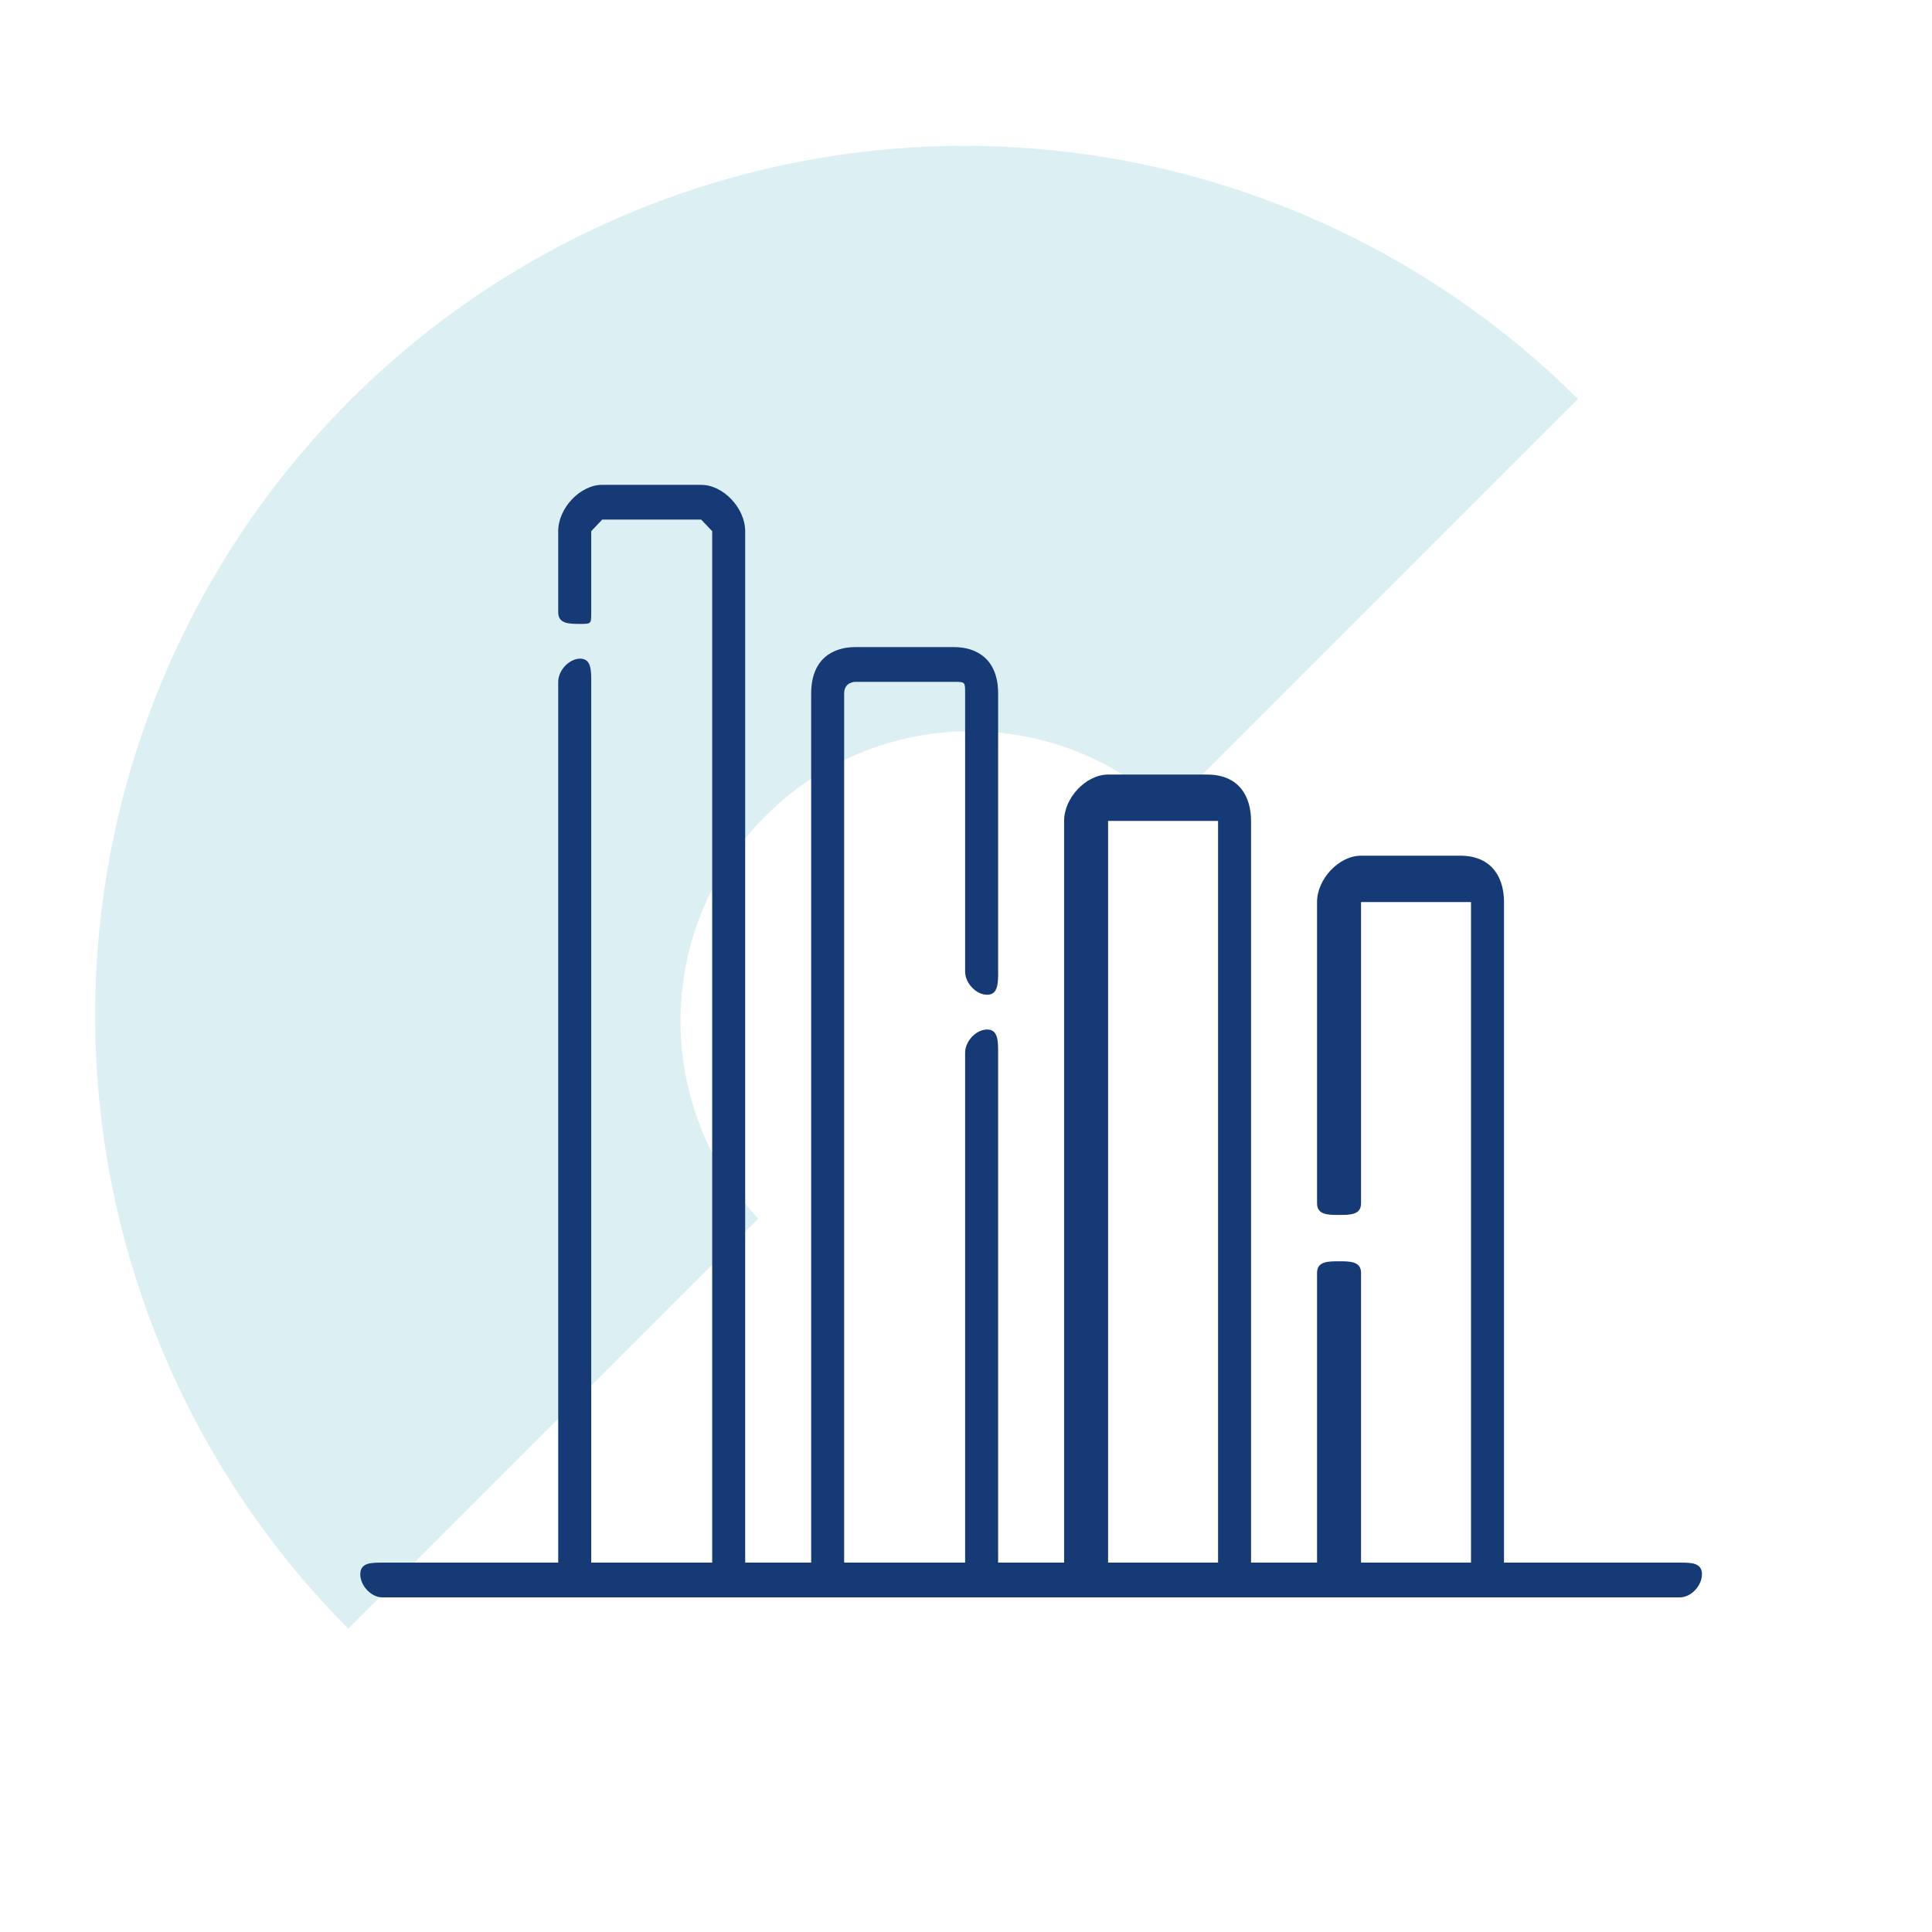
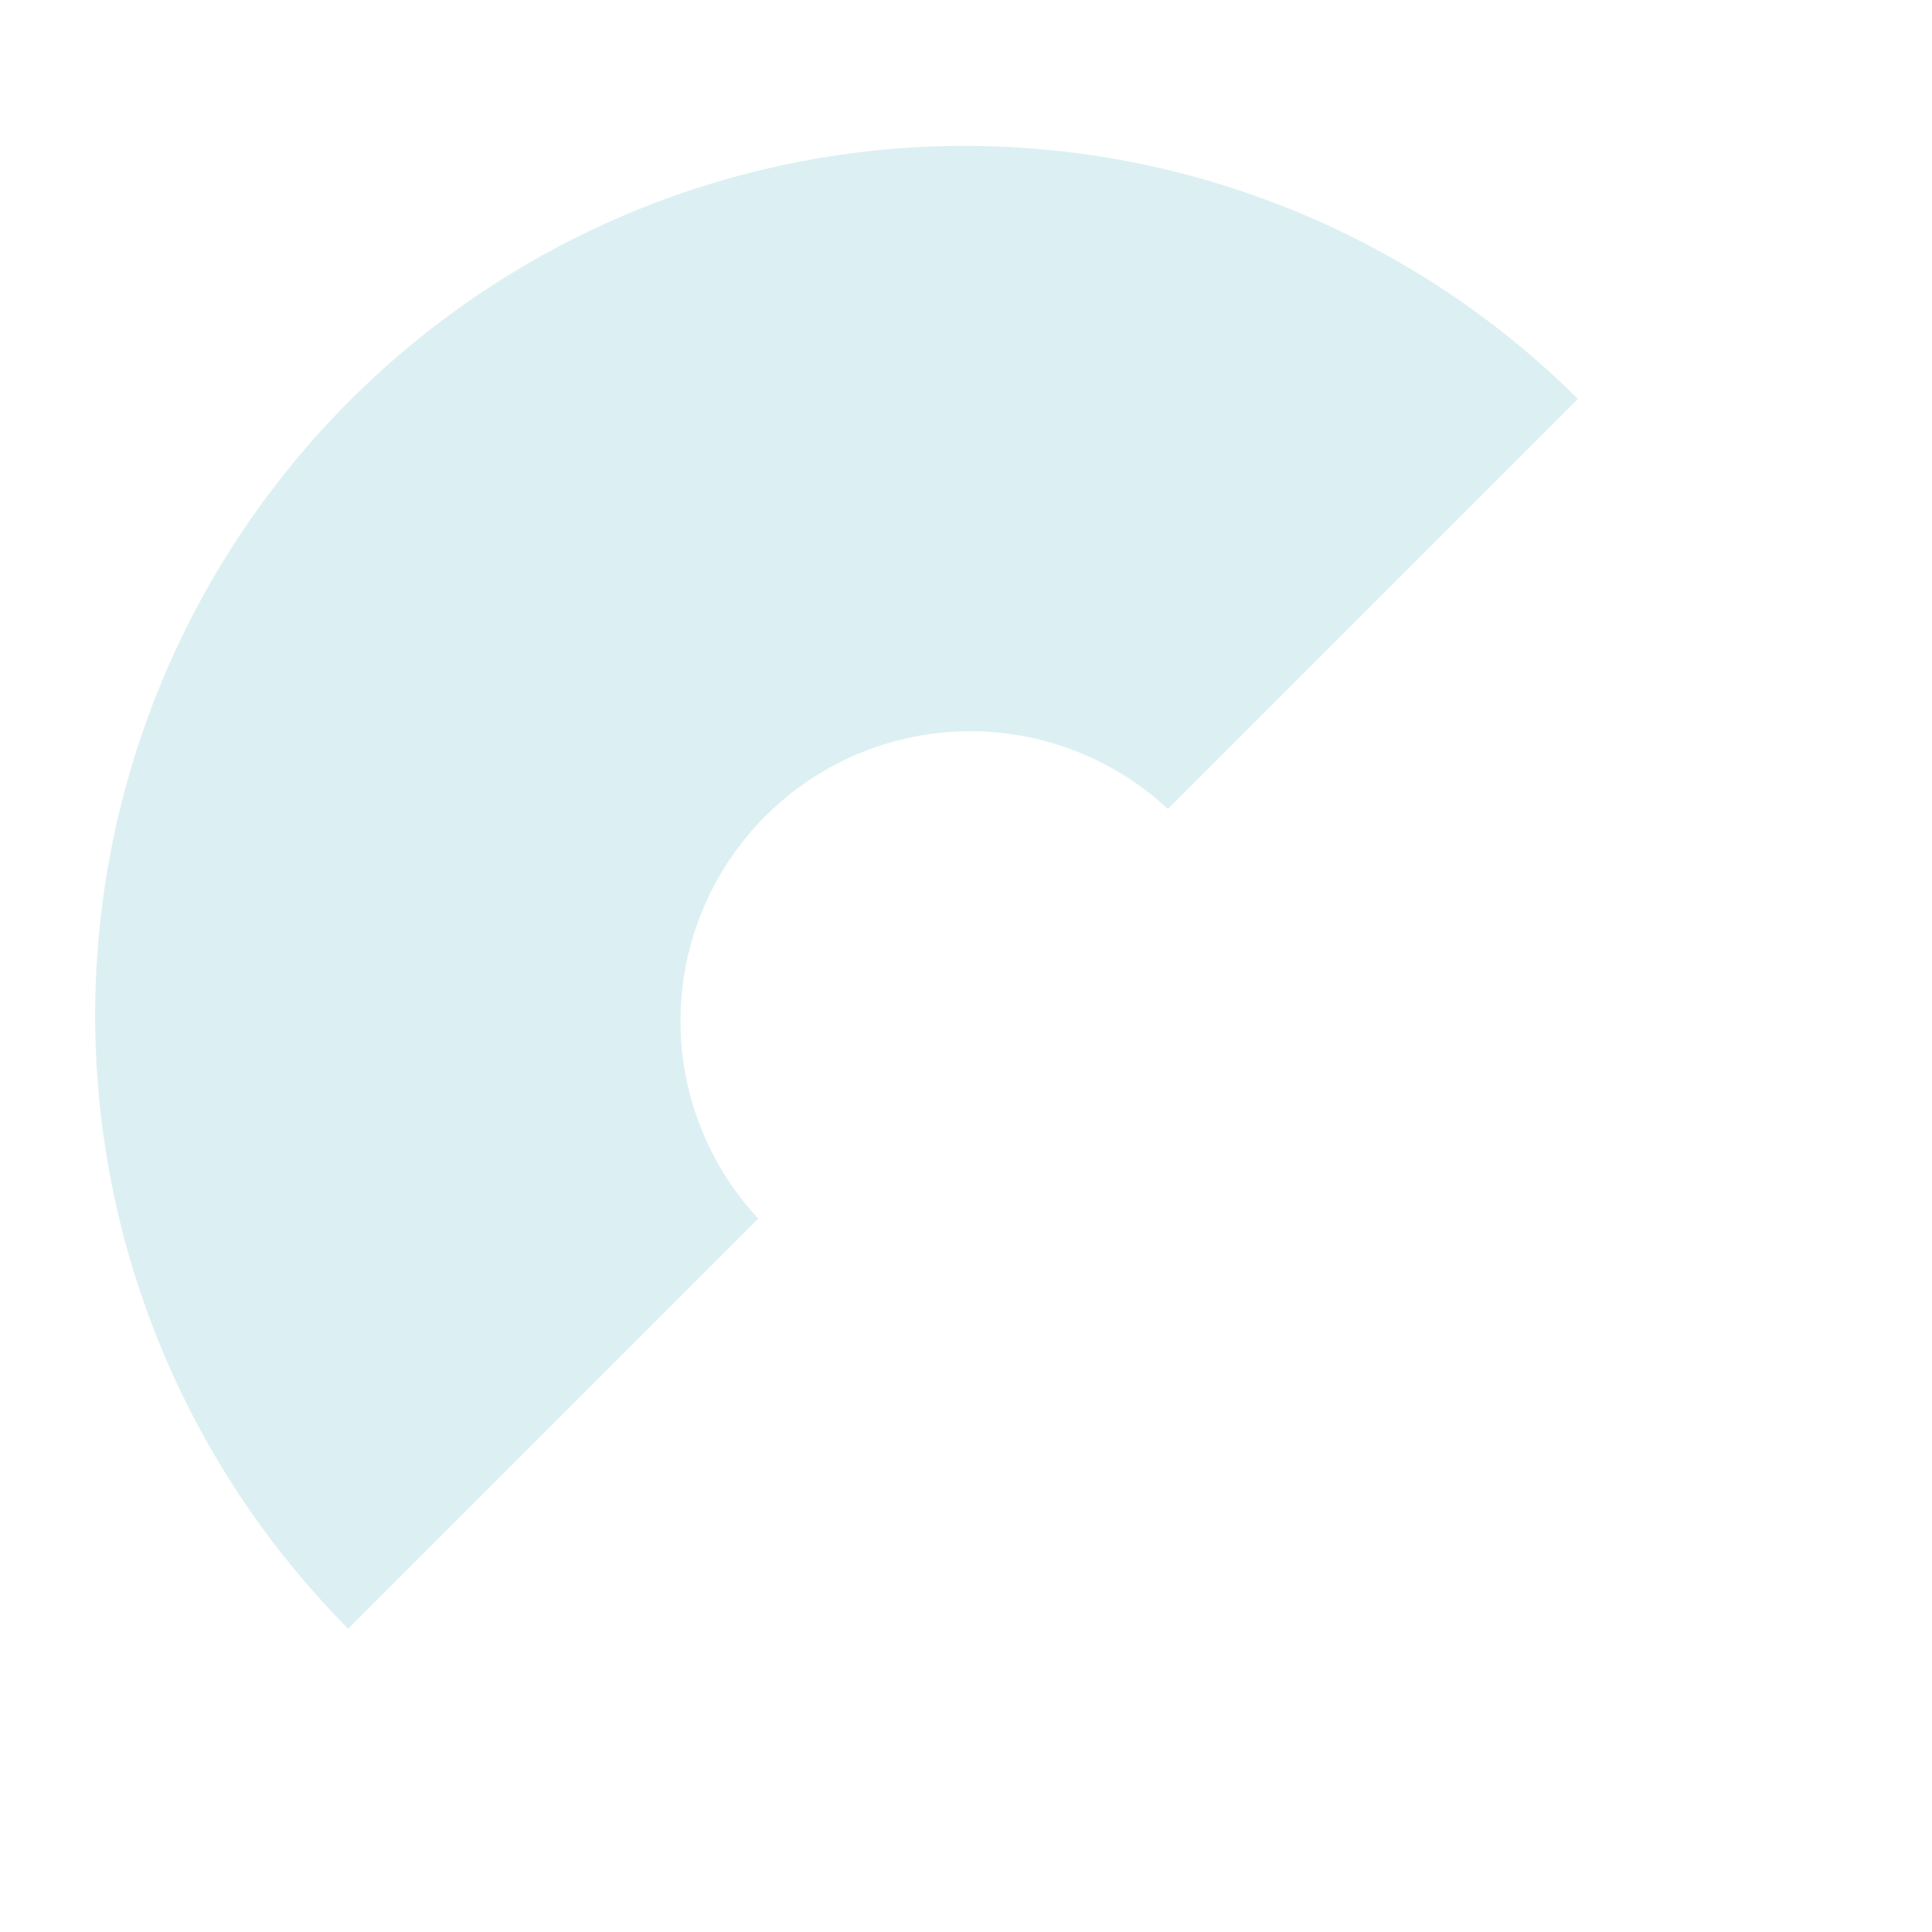
<svg xmlns="http://www.w3.org/2000/svg" xmlns:ns1="http://sodipodi.sourceforge.net/DTD/sodipodi-0.dtd" xmlns:ns2="http://www.inkscape.org/namespaces/inkscape" id="Ebene_1" data-name="Ebene 1" width="40" height="40" viewBox="0 0 40 40" version="1.1" ns1:docname="icon abschwung-positiv.svg" ns2:version="0.92.4 (5da689c313, 2019-01-14)">
  <defs id="defs37">
    <clipPath id="clip0">
-       <path id="path912" d="M 533 120 L 577 120 L 577 155 L 533 155 Z" fill-rule="evenodd" clip-rule="evenodd" />
+       <path id="path912" d="M 533 120 L 577 155 L 533 155 Z" fill-rule="evenodd" clip-rule="evenodd" />
    </clipPath>
  </defs>
  <ns1:namedview pagecolor="#ffffff" bordercolor="#666666" borderopacity="1" objecttolerance="10" gridtolerance="10" guidetolerance="10" ns2:pageopacity="0" ns2:pageshadow="2" ns2:window-width="1304" ns2:window-height="745" id="namedview35" showgrid="false" ns2:zoom="5.9" ns2:cx="-17.033898" ns2:cy="20" ns2:window-x="1912" ns2:window-y="114" ns2:window-maximized="1" ns2:current-layer="g30" />
  <title id="title2">icon-events-positiv</title>
  <g id="g32">
    <path d="M 7.21,33.72 A 18.003,18.003 0 0 1 32.67,8.26 l -8.49,8.49 a 6,6 0 0 0 -8.48,8.48 z" style="opacity:0.6;fill:#c5e6eb" id="path4" ns2:connector-curvature="0" />
    <g id="g30">
      <g id="g919" transform="matrix(-0.646,0,0,0.698,379.555,-74.42)" clip-path="url(#clip0)">
-         <path id="path917" d="m 575.295,152.969 c -5.639,0 -5.639,0 -5.639,0 0,-26.125 0,-26.125 0,-26.125 0,-0.344 -0.353,-0.688 -0.705,-0.688 -0.353,0 -0.353,0.344 -0.353,0.688 0,26.125 0,26.125 0,26.125 -3.877,0 -3.877,0 -3.877,0 0,-30.594 0,-30.594 0,-30.594 0,0 0.353,-0.344 0.353,-0.344 3.172,0 3.172,0 3.172,0 0,0 0.352,0.344 0.352,0.344 0,2.406 0,2.406 0,2.406 0,0.344 0,0.344 0.353,0.344 0.352,0 0.705,0 0.705,-0.344 0,-2.406 0,-2.406 0,-2.406 0,-0.687 -0.705,-1.375 -1.41,-1.375 -3.172,0 -3.172,0 -3.172,0 -0.705,0 -1.41,0.688 -1.41,1.375 0,30.594 0,30.594 0,30.594 -2.115,0 -2.115,0 -2.115,0 0,-25.781 0,-25.781 0,-25.781 0,-1.032 -0.705,-1.375 -1.41,-1.375 -3.172,0 -3.172,0 -3.172,0 -0.705,0 -1.41,0.343 -1.41,1.375 0,8.25 0,8.25 0,8.25 0,0.343 0,0.687 0.353,0.687 0.352,0 0.705,-0.344 0.705,-0.687 0,-8.25 0,-8.25 0,-8.25 0,-0.344 0,-0.344 0.352,-0.344 3.172,0 3.172,0 3.172,0 0,0 0.353,0 0.353,0.344 0,25.781 0,25.781 0,25.781 -3.877,0 -3.877,0 -3.877,0 0,-15.125 0,-15.125 0,-15.125 0,-0.344 -0.353,-0.688 -0.705,-0.688 -0.353,0 -0.353,0.344 -0.353,0.688 0,15.125 0,15.125 0,15.125 -2.114,0 -2.114,0 -2.114,0 0,-22 0,-22 0,-22 0,-0.688 -0.705,-1.375 -1.41,-1.375 -3.172,0 -3.172,0 -3.172,0 -1.058,0 -1.41,0.687 -1.41,1.375 0,22 0,22 0,22 -2.115,0 -2.115,0 -2.115,0 0,-8.594 0,-8.594 0,-8.594 0,-0.344 -0.352,-0.344 -0.705,-0.344 -0.352,0 -0.705,0 -0.705,0.344 0,8.594 0,8.594 0,8.594 -3.524,0 -3.524,0 -3.524,0 0,-19.594 0,-19.594 0,-19.594 0,0 0,0 0.352,0 3.172,0 3.172,0 3.172,0 0,0 0,0 0,0 0,8.938 0,8.938 0,8.938 0,0.343 0.353,0.343 0.705,0.343 0.353,0 0.705,0 0.705,-0.343 0,-8.938 0,-8.938 0,-8.938 0,-0.687 -0.705,-1.375 -1.41,-1.375 -3.172,0 -3.172,0 -3.172,0 -1.057,0 -1.41,0.688 -1.41,1.375 0,19.594 0,19.594 0,19.594 -5.639,0 -5.639,0 -5.639,0 -0.353,0 -0.705,0 -0.705,0.344 0,0.343 0.352,0.687 0.705,0.687 41.59,0 41.59,0 41.59,0 0.353,0 0.705,-0.344 0.705,-0.687 0,-0.344 -0.352,-0.344 -0.705,-0.344 z m -23.262,0 c -3.525,0 -3.525,0 -3.525,0 0,-22 0,-22 0,-22 0,0 0,0 0.353,0 3.172,0 3.172,0 3.172,0 0,0 0,0 0,0 z m 0,0 c 0,0 0,0 0,0" ns2:connector-curvature="0" style="fill:#163a76;fill-rule:evenodd" />
-       </g>
+         </g>
    </g>
  </g>
</svg>